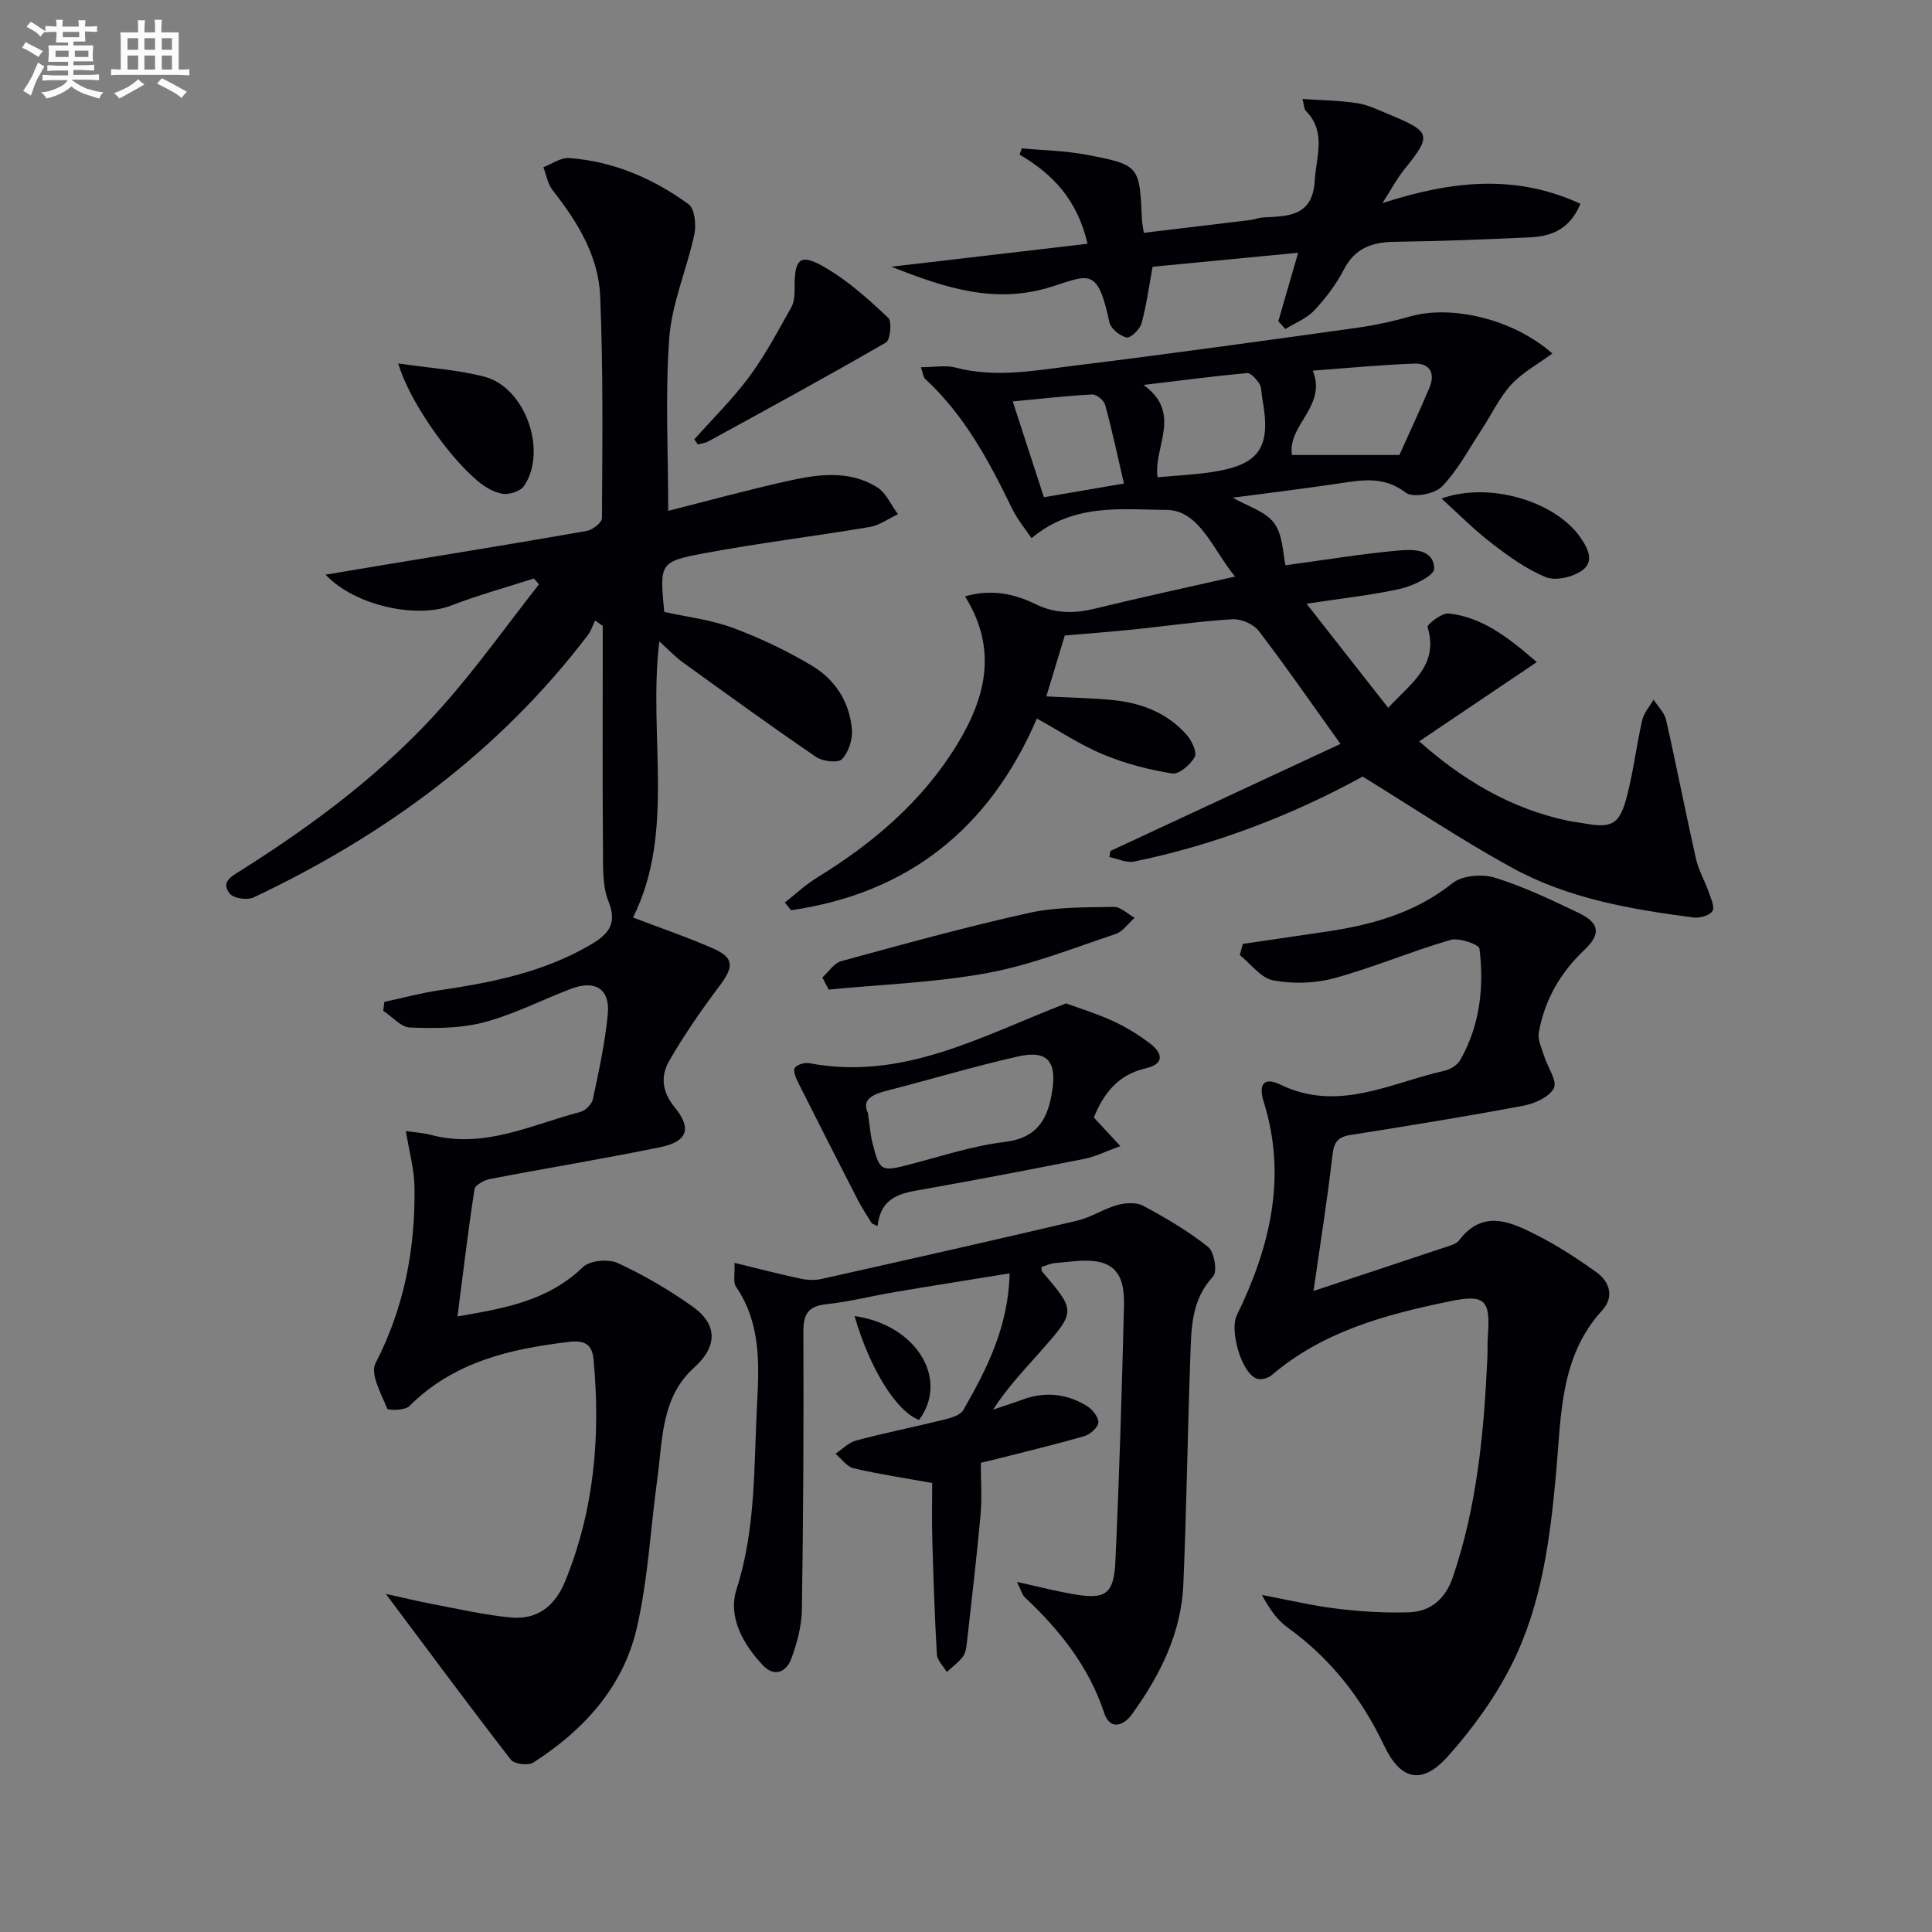
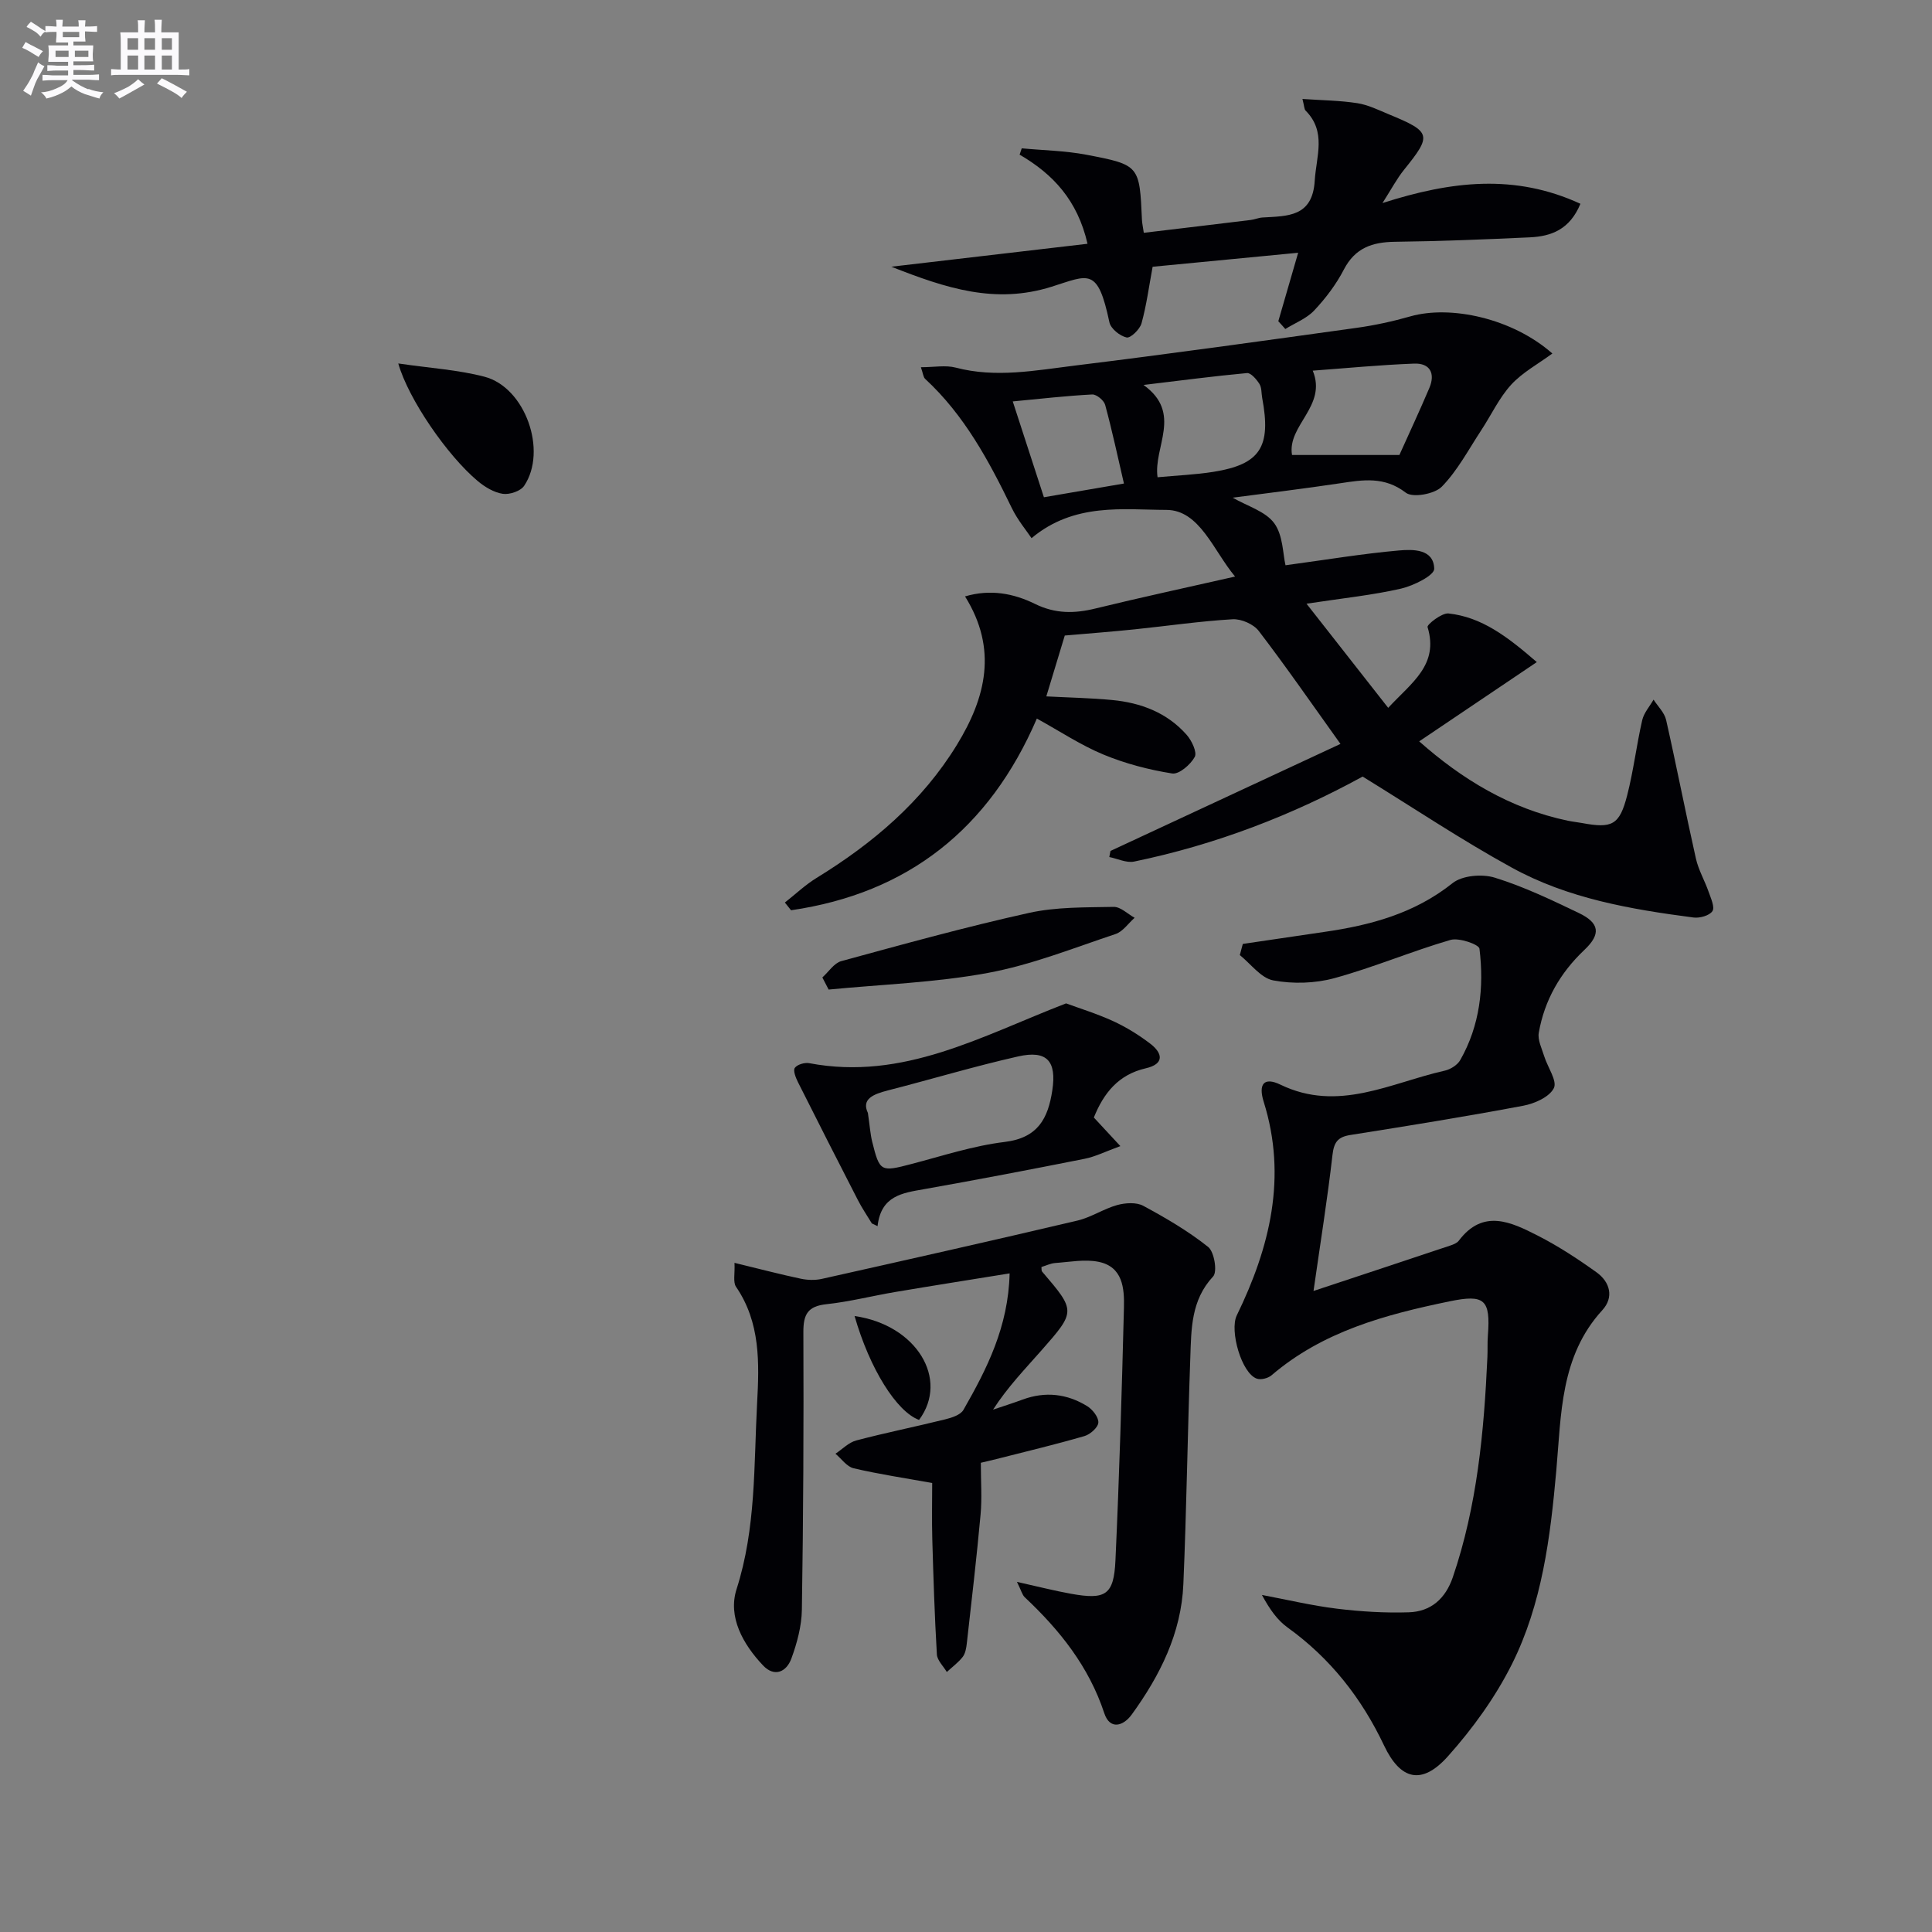
<svg xmlns="http://www.w3.org/2000/svg" enable-background="new 0 0 400 400" viewBox="0 0 400 400">
  <rect x="0" y="0" width="400" height="400" fill="#808080" stroke="none" />
  <g fill="#010105">
-     <path d="m138.35 105.76c8.05-2.02 16.64-4.4 25.34-6.31 6.03-1.32 12.33-2.07 17.92 1.44 1.86 1.17 2.89 3.68 4.3 5.57-1.95.91-3.82 2.31-5.87 2.65-11.45 1.93-23 3.32-34.41 5.47-9.12 1.72-9.05 2.09-8.11 12.11 4.66 1.04 9.66 1.61 14.23 3.31 5.7 2.12 11.29 4.78 16.5 7.92 4.71 2.84 7.67 7.51 8.13 13.12.17 2.04-.68 4.7-2.05 6.13-.81.84-3.99.48-5.35-.44-9.32-6.36-18.45-12.98-27.6-19.59-1.59-1.15-2.95-2.61-4.88-4.35-2.34 19.6 3.41 39.48-5.44 57.17 5.56 2.13 11.18 4.04 16.6 6.42 4.34 1.91 4.29 3.76 1.37 7.66-3.75 5-7.35 10.17-10.47 15.58-1.77 3.07-1.59 6.31 1.11 9.61 3.67 4.48 2.62 7.14-3.05 8.3-11.69 2.39-23.47 4.32-35.19 6.57-1.2.23-3.06 1.25-3.19 2.12-1.33 8.63-2.36 17.31-3.52 26.33 9.21-1.61 18.55-3.03 25.98-10.22 1.42-1.38 5.26-1.72 7.19-.83 5.4 2.49 10.62 5.54 15.47 8.99 5.36 3.81 5.13 8.36.35 12.66-6.86 6.18-6.5 14.9-7.62 23.04-1.42 10.33-1.92 20.86-4.27 30.96-2.83 12.18-10.99 21.08-21.4 27.77-1.05.67-3.93.32-4.64-.58-8.58-11.07-16.91-22.33-25.9-34.34 3.66.8 6.76 1.56 9.89 2.15 5.34 1 10.67 2.25 16.06 2.74 5.41.49 9.07-2.38 11.15-7.44 6.07-14.81 7.38-30.21 5.91-45.97-.29-3.07-1.74-4.05-5.06-3.66-12.27 1.46-23.91 4.13-33.1 13.32-.89.89-4.4.91-4.57.49-1.21-3.04-3.55-7.17-2.43-9.35 5.97-11.55 8.26-23.72 8.09-36.48-.05-3.7-1.1-7.38-1.79-11.63 2.03.3 3.62.38 5.12.78 11.05 2.97 20.87-2.08 31.04-4.75 1.05-.27 2.35-1.61 2.57-2.66 1.23-5.82 2.52-11.68 3.08-17.59.49-5.2-2.62-7.13-7.62-5.23-6.05 2.31-11.89 5.33-18.1 6.96-4.85 1.27-10.15 1.25-15.22 1.06-1.89-.07-3.7-2.25-5.55-3.47.07-.61.15-1.23.22-1.84 3.89-.83 7.74-1.88 11.67-2.45 10.72-1.58 21.26-3.72 30.78-9.24 3.48-2.02 5.98-4.1 3.98-9.05-1.31-3.24-1.13-7.19-1.16-10.82-.12-13.83-.05-27.66-.05-41.49 0-1.6 0-3.2 0-4.81-.53-.36-1.06-.73-1.59-1.09-.48 1-.8 2.11-1.46 2.97-18.34 24.12-42.03 41.48-69.2 54.34-1.3.62-4.09.25-4.91-.72-2.06-2.44.36-3.66 2.23-4.84 15.41-9.73 29.94-20.61 42.03-34.33 6.99-7.93 13.16-16.59 19.7-24.92-.35-.4-.7-.81-1.05-1.21-5.74 1.85-11.58 3.45-17.19 5.62-7.01 2.71-19.87.07-25.94-6.41 4.49-.75 8.41-1.41 12.32-2.06 13.92-2.3 27.86-4.55 41.75-7 1.21-.21 3.15-1.73 3.15-2.65.08-15.32.27-30.66-.37-45.96-.35-8.34-4.73-15.43-9.86-21.95-1.01-1.28-1.28-3.15-1.9-4.74 1.77-.67 3.58-2.02 5.29-1.9 9.18.65 17.42 4.23 24.76 9.55 1.28.93 1.63 4.27 1.21 6.24-1.54 7.22-4.66 14.24-5.2 21.49-.86 11.89-.21 23.9-.21 35.76z" />
    <path d="m282.12 160.78c-14.53 7.97-30.44 14.12-47.32 17.6-1.58.32-3.42-.6-5.13-.94.08-.42.16-.84.24-1.26 15.82-7.36 31.64-14.72 47.62-22.16-6.03-8.42-11.29-16.04-16.92-23.39-1.08-1.41-3.62-2.52-5.41-2.42-6.79.4-13.53 1.39-20.3 2.09-4.62.48-9.25.83-14.45 1.28-1.17 3.86-2.44 8.04-3.82 12.6 4.82.25 9.23.33 13.61.75 5.96.56 11.38 2.61 15.43 7.19 1.06 1.19 2.21 3.62 1.69 4.59-.87 1.6-3.26 3.66-4.68 3.43-4.83-.77-9.69-2.04-14.21-3.91-4.7-1.95-9.01-4.82-13.8-7.46-9.84 22.86-26.71 36.17-50.89 39.69-.43-.53-.85-1.07-1.28-1.6 2.18-1.71 4.22-3.66 6.57-5.1 11.64-7.15 21.85-15.79 29.06-27.57 5.97-9.75 8.48-19.79 1.67-30.71 5.23-1.55 10.07-.62 14.48 1.55 4.21 2.07 8.17 2.02 12.53.95 9.33-2.28 18.72-4.3 28.9-6.61-4.47-5.32-7.32-13.79-14.23-13.8-8.87-.02-19.07-1.56-27.91 5.85-1.02-1.53-2.87-3.73-4.09-6.24-4.73-9.76-9.82-19.24-17.93-26.73-.4-.37-.44-1.13-.89-2.42 2.74 0 5.11-.47 7.21.08 8.32 2.19 16.55.57 24.73-.43 19.44-2.39 38.84-5.1 58.25-7.8 3.76-.52 7.51-1.34 11.16-2.38 8.31-2.36 21.11.38 29.39 7.69-2.95 2.17-6.19 3.91-8.53 6.46-2.5 2.74-4.12 6.27-6.19 9.42-2.62 3.98-4.89 8.33-8.17 11.69-1.49 1.53-6.02 2.35-7.45 1.25-4.45-3.42-8.87-2.67-13.64-1.95-7.38 1.11-14.79 2-22.2 2.98 3.04 1.76 6.77 2.81 8.59 5.28 1.84 2.5 1.79 6.4 2.34 8.71 8.52-1.15 15.96-2.4 23.46-3.06 2.95-.26 7.23-.34 7.33 3.79.03 1.36-4.26 3.5-6.84 4.1-5.93 1.36-12.02 1.98-19.6 3.13 6.08 7.75 11.33 14.44 16.91 21.56 4.87-5.25 10.53-8.89 8.15-16.73-.15-.5 2.94-2.96 4.34-2.81 6.87.75 12.15 4.76 18.28 10.07-8.37 5.64-16.14 10.87-24.35 16.41 8.82 7.81 18.79 13.92 30.77 16.43.97.2 1.96.3 2.94.48 6.23 1.16 7.76.43 9.34-5.7 1.32-5.13 1.94-10.43 3.12-15.59.35-1.52 1.54-2.84 2.35-4.26.89 1.39 2.25 2.68 2.6 4.2 2.16 9.55 4.02 19.16 6.17 28.71.54 2.39 1.84 4.59 2.65 6.93.46 1.31 1.3 3.16.77 3.95-.62.93-2.63 1.49-3.92 1.32-13.04-1.7-26.05-3.94-37.69-10.37-10.33-5.67-20.12-12.23-30.81-18.81zm-14.62-66.58h22.23c2.02-4.49 4.19-9.14 6.2-13.87 1.28-3.02.14-5.18-3.16-5.05-7.1.27-14.19.96-20.98 1.46 3.03 7.36-5.34 11.32-4.29 17.46zm-30.75-14.5c8.17 5.85 1.99 12.88 2.91 19.11 4.05-.38 7.85-.53 11.57-1.12 9.7-1.55 12-5.15 10.09-15.32-.18-.98-.08-2.12-.58-2.9-.6-.94-1.76-2.3-2.56-2.23-6.87.63-13.7 1.54-21.43 2.46zm-20.62 23.25c5.8-.99 10.76-1.84 16.57-2.84-1.27-5.46-2.43-10.92-3.89-16.29-.25-.93-1.79-2.19-2.67-2.15-5.25.27-10.49.87-16.46 1.44 2.34 7.22 4.47 13.77 6.45 19.84z" />
    <path d="m257.31 195.43c5.59-.82 11.17-1.66 16.76-2.47 9.63-1.38 18.75-3.81 26.66-10.11 2.01-1.61 6.14-1.95 8.75-1.14 5.99 1.85 11.72 4.6 17.4 7.32 4.28 2.05 4.64 4.34 1.15 7.64-5.02 4.75-8.26 10.41-9.44 17.14-.27 1.51.63 3.27 1.12 4.87.7 2.27 2.74 5.11 2 6.6-.92 1.85-3.99 3.21-6.34 3.65-11.9 2.24-23.85 4.17-35.81 6.06-2.64.42-3.39 1.54-3.69 4.18-1.03 9.03-2.48 18.02-3.92 28.11 9.75-3.23 19.06-6.31 28.36-9.42.62-.21 1.35-.5 1.72-.99 5.04-6.68 10.83-3.85 16.32-1.06 4.26 2.17 8.32 4.83 12.21 7.62 2.78 2 3.63 5.16 1.18 7.83-8.74 9.55-8.49 21.61-9.53 33.26-1.23 13.8-2.95 27.56-9.19 40.04-3.44 6.86-8.11 13.32-13.24 19.06-5.41 6.05-9.83 4.93-13.23-2.24-4.65-9.81-11.11-18.05-19.98-24.43-2.1-1.51-3.69-3.75-5.3-6.73 5.17.97 10.3 2.2 15.51 2.84 4.92.6 9.93.91 14.89.75 4.56-.14 7.59-2.8 9.12-7.26 5.04-14.78 6.46-30.11 7.16-45.56.07-1.5-.02-3 .1-4.49.57-7.47-.68-8.57-7.94-7.07-13.27 2.74-26.2 6.2-36.84 15.3-.72.62-2.18 1-3.04.71-3.18-1.07-5.7-9.96-4.17-13.1 6.86-14.08 10.46-28.64 5.58-44.21-1.16-3.7.05-5.22 3.47-3.56 11.98 5.79 22.82-.39 34-2.9 1.2-.27 2.64-1.17 3.22-2.2 4.08-7.17 4.95-15.06 3.98-23.05-.11-.89-4.23-2.33-6-1.82-8.1 2.36-15.93 5.7-24.06 7.92-3.99 1.09-8.57 1.22-12.64.46-2.55-.48-4.63-3.41-6.92-5.24.2-.77.41-1.54.62-2.31z" />
    <path d="m203.07 302.85c0 3.88.26 7.31-.05 10.69-.81 8.91-1.85 17.79-2.85 26.68-.11.97-.29 2.09-.85 2.82-.92 1.18-2.18 2.1-3.29 3.13-.72-1.21-1.98-2.39-2.06-3.64-.47-7.95-.72-15.92-.95-23.89-.11-3.97-.02-7.95-.02-11.6-5.69-1.03-11.03-1.82-16.27-3.05-1.41-.33-2.51-1.97-3.76-3.01 1.43-.94 2.74-2.34 4.32-2.75 6.08-1.61 12.26-2.84 18.37-4.36 1.38-.34 3.21-.92 3.81-1.97 4.86-8.5 9.3-17.2 9.56-28.26-8.21 1.33-15.97 2.55-23.72 3.86-4.74.8-9.43 2.01-14.2 2.52-3.86.41-4.8 2.09-4.78 5.78.08 19.15-.01 38.31-.31 57.46-.05 3.4-1 6.92-2.18 10.14-1 2.72-3.47 3.94-5.87 1.4-4.16-4.4-7.31-10.05-5.47-15.79 4.05-12.64 3.56-25.6 4.25-38.48.45-8.29.72-16.69-4.36-24.11-.66-.96-.21-2.68-.32-4.96 5.15 1.25 9.41 2.37 13.71 3.28 1.4.3 2.98.35 4.37.04 17.65-3.95 35.3-7.92 52.91-12.07 2.84-.67 5.42-2.43 8.25-3.22 1.69-.46 3.96-.61 5.39.16 4.67 2.52 9.31 5.23 13.44 8.52 1.27 1.01 1.93 5.14 1.03 6.1-4.61 4.93-4.52 10.93-4.73 16.85-.57 15.63-.77 31.27-1.44 46.89-.43 10.13-4.84 18.9-10.68 26.96-1.74 2.41-4.53 3.25-5.69-.27-3.19-9.66-9.22-17.2-16.46-24-.54-.51-.73-1.4-1.62-3.19 4.36.97 7.77 1.85 11.23 2.47 7.13 1.28 8.83.24 9.16-6.9.8-17.44 1.32-34.89 1.76-52.34.1-4.01-.23-8.49-5.28-9.5-2.85-.57-5.95.04-8.93.25-.97.07-1.91.54-2.87.83.04.32-.03.74.14.95 6.97 8.16 7.01 8.2-.16 16.34-3.38 3.84-6.95 7.52-10 12.24 2.05-.69 4.11-1.34 6.14-2.09 4.68-1.72 9.18-1.2 13.34 1.36 1.12.69 2.38 2.29 2.32 3.4-.05 1.01-1.67 2.45-2.86 2.8-6.03 1.75-12.15 3.21-18.24 4.76-1.22.31-2.47.59-3.23.77z" />
    <path d="m264.66 66.51c1.32-4.55 2.64-9.1 4.11-14.18-10.32.99-20.18 1.94-30.13 2.9-.75 4.02-1.26 7.94-2.3 11.71-.34 1.24-2.27 3.11-3.09 2.93-1.39-.31-3.29-1.83-3.56-3.15-2.43-11.48-4.24-9.79-11.96-7.36-11.67 3.67-21.83.34-33.19-4.14 14.02-1.64 27.16-3.17 40.62-4.75-2.08-9.03-7.15-14.43-14.06-18.45.15-.44.3-.87.44-1.31 4.47.42 9.01.49 13.4 1.33 11.02 2.1 10.99 2.24 11.49 13.5.03.65.18 1.29.38 2.66 7.46-.89 14.81-1.76 22.15-2.66.82-.1 1.61-.46 2.43-.51 5.17-.31 10.35-.07 10.81-7.61.31-5.06 2.48-10.13-1.89-14.52-.29-.29-.26-.89-.65-2.41 4.06.28 7.75.31 11.35.87 2.25.35 4.4 1.42 6.54 2.31 8.81 3.63 8.94 4.3 3.14 11.48-1.49 1.85-2.61 3.99-4.46 6.89 14.31-4.59 27.43-6.09 40.98.15-2.22 5.37-6.08 6.74-10.48 6.95-9.3.43-18.62.81-27.93.92-4.69.06-8.24 1.26-10.57 5.75-1.59 3.07-3.76 5.94-6.13 8.46-1.58 1.68-3.96 2.59-5.99 3.85-.47-.55-.96-1.08-1.45-1.61z" />
    <path d="m220.72 207.74c2.74 1.01 6.35 2.12 9.76 3.68 2.69 1.24 5.28 2.84 7.64 4.64 2.64 2.01 2.98 4.23-.9 5.12-5.66 1.3-8.71 5.12-10.75 10.19 1.58 1.7 3.12 3.37 5.49 5.92-3.01 1.09-5.15 2.18-7.42 2.63-11.06 2.2-22.14 4.32-33.25 6.29-4.46.79-8.88 1.33-9.6 7.65-.39-.19-.78-.37-1.18-.56-.97-1.6-2.03-3.15-2.88-4.81-4.18-8.13-8.32-16.27-12.42-24.44-.46-.92-1.05-2.4-.65-2.96.5-.7 2.04-1.15 2.99-.97 19.46 3.69 35.69-5.64 53.17-12.38zm-41.03 22.69c.39 2.69.5 4.36.89 5.96 1.55 6.24 1.77 6.27 8.14 4.6 6.39-1.67 12.76-3.77 19.28-4.56 6.86-.83 8.99-4.83 9.87-10.7.91-6.02-1.07-8.37-7.11-7-9.03 2.04-17.92 4.72-26.9 7.02-3.11.8-5.54 1.8-4.17 4.68z" />
    <path d="m170.26 202.37c1.3-1.16 2.42-2.97 3.92-3.38 12.9-3.52 25.8-7.09 38.85-9.98 5.67-1.26 11.68-1.13 17.54-1.25 1.43-.03 2.9 1.46 4.34 2.26-1.31 1.15-2.43 2.86-3.95 3.36-8.76 2.92-17.45 6.4-26.47 8.06-10.82 2-21.94 2.37-32.93 3.44-.43-.82-.87-1.67-1.3-2.51z" />
-     <path d="m143.75 90.96c3.83-4.3 7.98-8.37 11.39-12.98 3.31-4.48 5.94-9.48 8.69-14.36.61-1.08.69-2.58.68-3.88-.05-6.42 1.15-7.46 6.71-4.13 4.62 2.76 8.74 6.47 12.67 10.19.82.77.45 4.58-.46 5.11-12.13 7.02-24.45 13.72-36.75 20.46-.65.36-1.46.44-2.19.65-.24-.34-.49-.7-.74-1.06z" />
    <path d="m82.46 75.25c6.49.96 12.32 1.3 17.86 2.75 8.42 2.21 13.07 15.33 8.2 22.58-.74 1.11-3.03 1.87-4.43 1.66-1.84-.28-3.72-1.42-5.2-2.66-6.3-5.28-14.36-17-16.43-24.33z" />
-     <path d="m298.45 103.22c9.83-3.57 23.47.55 28.68 7.95 1.71 2.43 3.01 5.11.4 6.96-1.93 1.36-5.43 2.19-7.47 1.37-4.06-1.65-7.77-4.37-11.3-7.08-3.56-2.73-6.72-5.96-10.31-9.2z" />
    <path d="m176.93 272.47c12.84 1.84 19.63 13.08 13.35 21.51-4.64-1.7-10.21-10.57-13.35-21.51z" />
  </g>
  <path d="m6.8 9.5c.6.3 1.3.7 2.1 1.1-.4.4-.7.8-.9 1.2-.7-.4-1.3-.8-1.8-1.1s-1.1-.6-1.6-.8c.2-.4.5-.8.7-1.2.4.2.8.5 1.5.8zm.9 6.9c-.3.6-.5 1.1-.7 1.7s-.4 1.1-.6 1.7c-.6-.4-1.1-.7-1.6-1 .7-1 1.2-1.8 1.5-2.4.3-.5.6-1.1.8-1.7.3-.6.5-1.2.8-1.8.3.3.8.6 1.3.8-.7 1.3-1.2 2.2-1.5 2.7zm.1-11c.4.3 1 .7 1.7 1.1-.5.2-.8.6-1.1 1.1-.5-.6-1-1-1.4-1.2s-.9-.6-1.5-.8c.2-.4.5-.7.9-1.1.5.3.9.6 1.4.9zm10.5 13c1 .4 2 .6 3.1.7-.4.4-.7.8-.8 1.3-.9-.2-1.9-.6-3-.9-1-.4-2-.9-2.8-1.6-.5.4-1.1.9-1.9 1.3s-1.9.9-3.3 1.2c-.1-.3-.5-.8-1.1-1.3 1 0 2.1-.3 3.2-.8 1.2-.5 1.9-1 2.3-1.7h-3.2c-.4 0-1 0-2 .1v-1.2c1 0 1.7.1 2 .1h3.3v-1h-2.3c-.2 0-.9 0-2 .1v-1.2c1.2 0 1.9.1 2 .1h2.3v-.8h-4.1c0-.7.1-1.2.1-1.6 0-.5 0-1.1-.1-1.8h4.1v-.6h-2.5c0-.6.1-1.1.1-1.6v-.6h-.5c-.4 0-1 0-1.8.1v-1.3c1.2 0 1.9.1 2.1.1h.2c0-.3 0-.8-.1-1.4h1.4c0 .6-.1 1-.1 1.4h3.4c0-.4 0-.8-.1-1.3h1.5c0 .4-.1.9-.1 1.3.7 0 1.5 0 2.5-.1v1.2c-1 0-1.8-.1-2.5-.1v.6c0 .3 0 .8.1 1.5h-2.5v.8h4.1c0 .7-.1 1.3-.1 1.8s0 1 .1 1.5h-4.1v.8h1.4c.8 0 1.8 0 2.9-.1v1.2c-1 0-1.9-.1-2.8-.1h-1.5v1h3.2c.3 0 1 0 2.1-.1v1.2c-1.1 0-1.8-.1-2.1-.1h-3.4l-.1.1c1.4 1 2.4 1.5 3.4 1.9zm-4.1-6.6v-1.3h-2.7v1.3zm2.2-4.1v-1.1h-3.4v1.1zm1.9 4.1v-1.3h-2.8v1.3z" fill="#fbfafc" />
  <path d="m37 6.7v2.3 5.4c1 0 1.8 0 2.2-.1v1.3c-.6 0-1.5-.1-2.5-.1h-11.9c-.7 0-1.3 0-1.8.1v-1.3c.5 0 1.1.1 2 .1v-5.2c0-1 0-1.8-.1-2.5h3.7c0-1.3 0-2.1-.1-2.5h1.5c0 .4-.1 1.3-.1 2.5h2.2c0-1.2 0-2.1-.1-2.6h1.5c0 .4-.1 1.3-.1 2.6zm-12.3 13.7c-.3-.4-.7-.8-1.1-1.1 1.1-.4 2.1-.9 2.9-1.3.8-.5 1.5-1 2.1-1.6.4.4.9.8 1.3 1.1-2.5 1.4-4.2 2.4-5.2 2.9zm3.9-10.1v-2.4h-2.2v2.4zm0 4.1v-2.9h-2.2v2.9zm3.5-4.1v-2.4h-2.2v2.4zm0 4.1v-2.9h-2.2v2.9zm.4 2.9 1-1.1c.6.3 1.4.7 2.5 1.3s2 1.1 2.7 1.5c-.4.4-.8.8-1.1 1.3-.8-.8-2.5-1.7-5.1-3zm3.1-7v-2.4h-2.1v2.4zm0 4.1v-2.9h-2.1v2.9z" fill="#fbfafc" />
</svg>